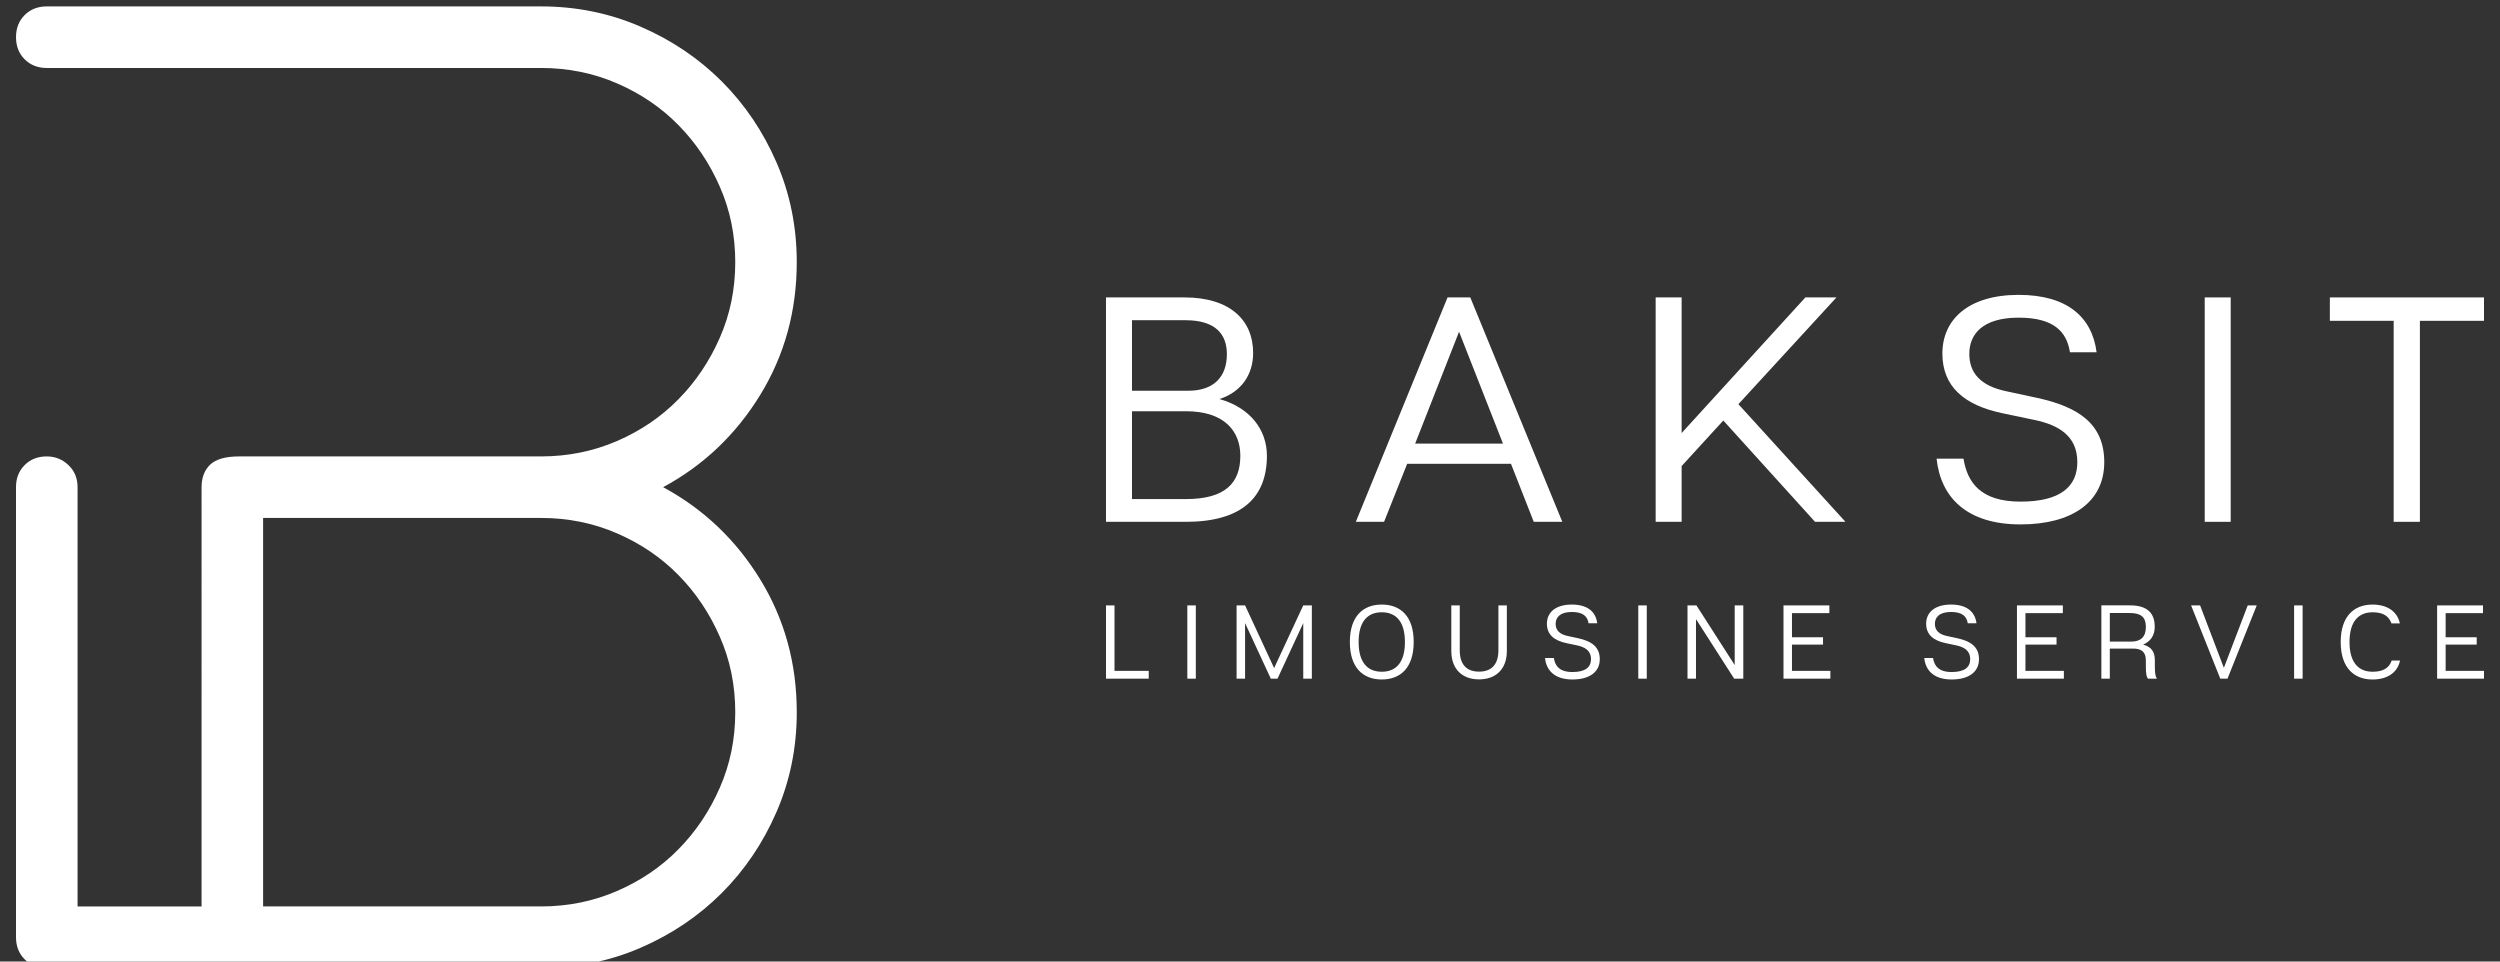
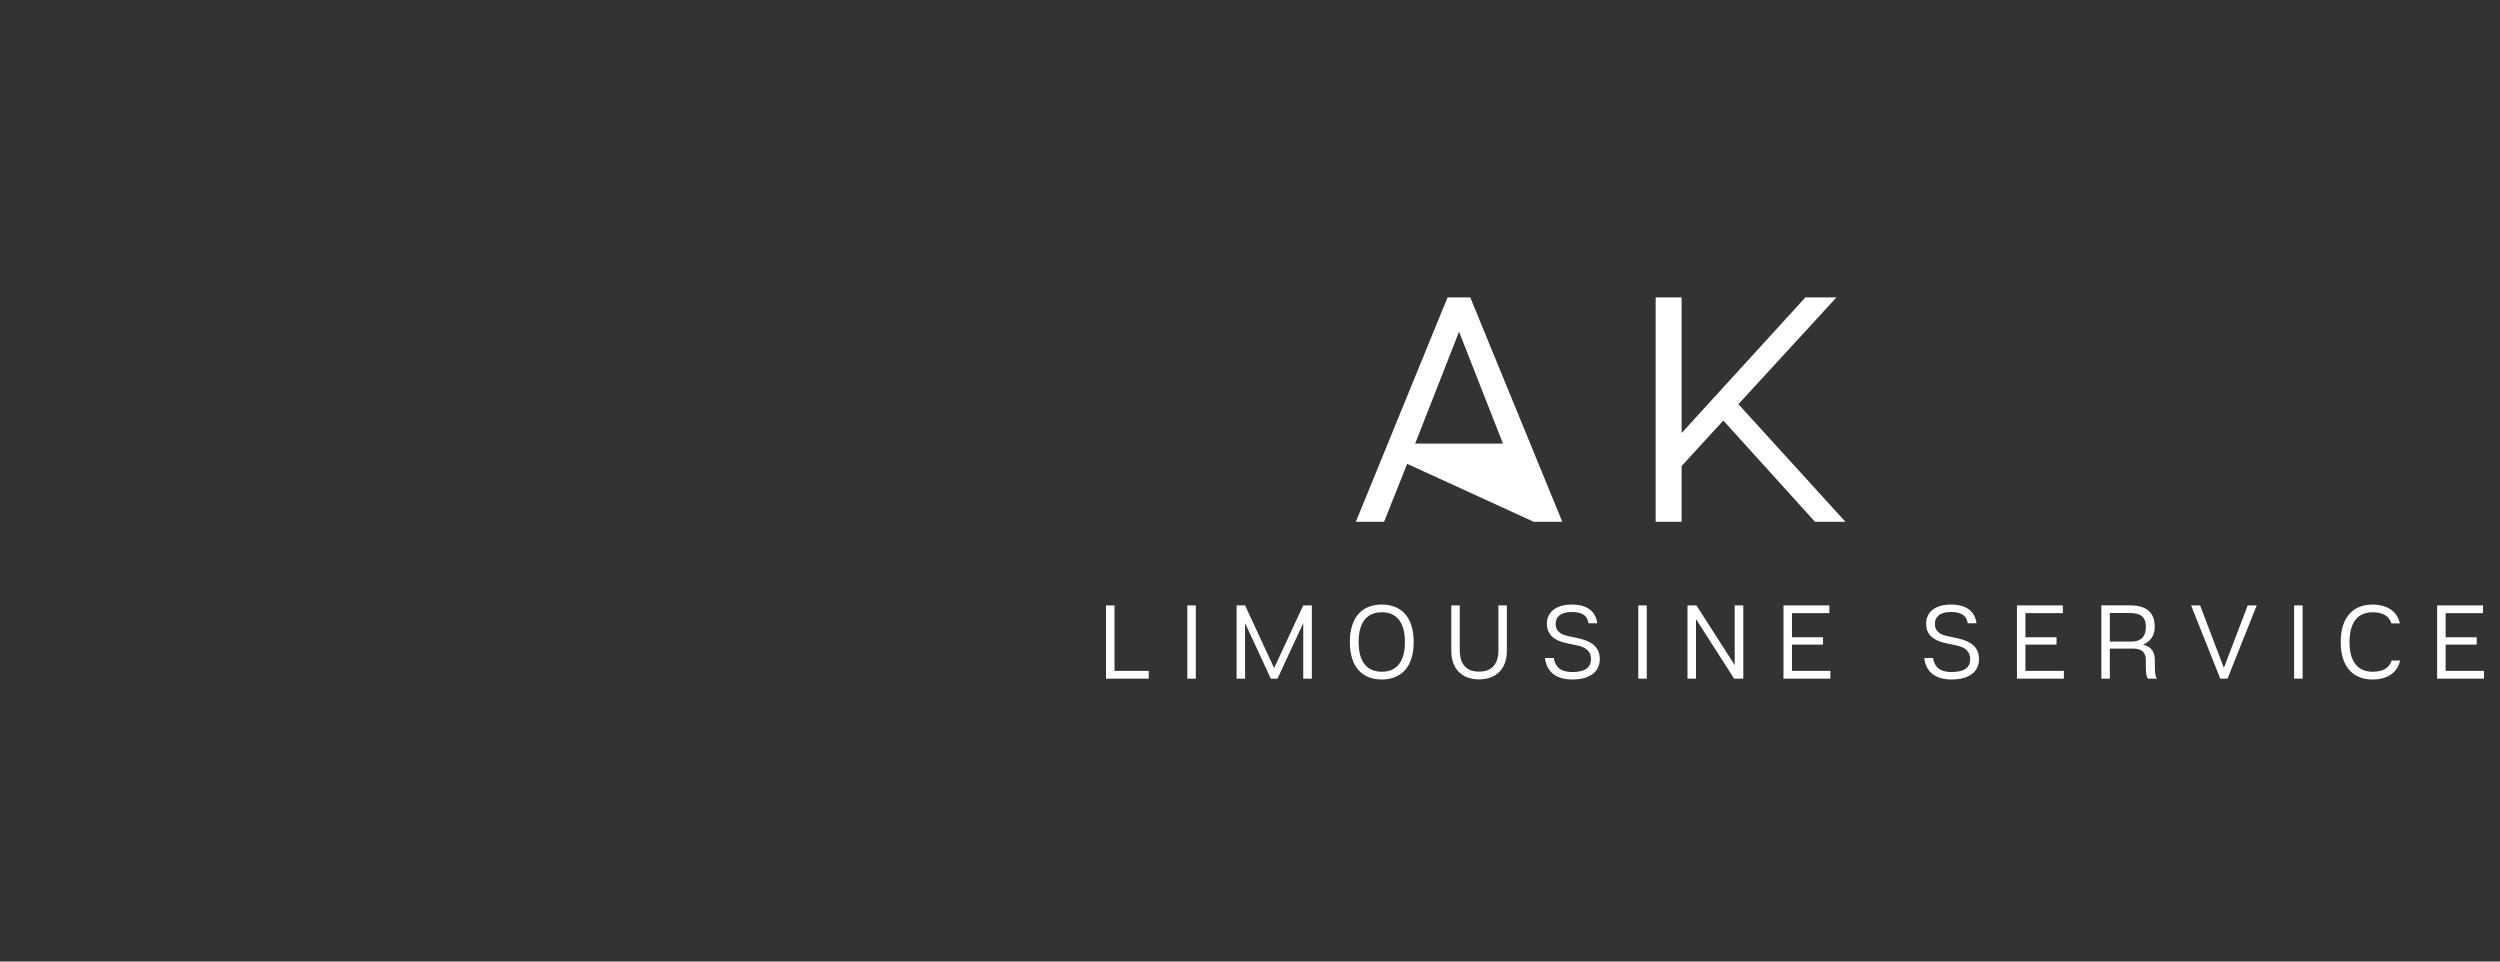
<svg xmlns="http://www.w3.org/2000/svg" version="1.1" id="Calque_1" x="0px" y="0px" width="195px" height="75px" viewBox="0 0 195 75" enable-background="new 0 0 195 75" xml:space="preserve">
  <rect x="0" y="0" width="195" height="75" fill="#333333" stroke="none" />
  <g>
-     <path fill="#FFFFFF" d="M95.118,31.125c1.703-0.549,2.627-1.899,2.627-3.599c0-2.549-1.801-4.327-5.353-4.327h-6.125v17.503h6.226   c4.301,0,6.326-1.85,6.326-5.15C98.82,33.526,97.52,31.804,95.118,31.125L95.118,31.125z M88.295,24.977h4.173   c2.353,0,3.228,1.098,3.228,2.65c0,1.749-1.003,2.85-3.003,2.85h-4.398V24.977z M92.494,38.928h-4.199v-6.85h4.225   c2.977,0,4.226,1.549,4.226,3.474C96.746,37.676,95.572,38.928,92.494,38.928L92.494,38.928z M92.494,38.928" />
-     <path fill="#FFFFFF" d="M119.633,40.702h2.226l-7.177-17.503h-1.774l-7.153,17.503h2.202l1.801-4.523h8.099L119.633,40.702z    M110.382,34.601l3.425-8.726l3.425,8.726H110.382z M110.382,34.601" />
+     <path fill="#FFFFFF" d="M119.633,40.702h2.226l-7.177-17.503h-1.774l-7.153,17.503h2.202l1.801-4.523L119.633,40.702z    M110.382,34.601l3.425-8.726l3.425,8.726H110.382z M110.382,34.601" />
    <path fill="#FFFFFF" d="M141.572,40.702h2.373l-8.35-9.176l7.649-8.327h-2.425l-9.652,10.578V23.199h-2.026v17.503h2.026v-4.35   l3.251-3.552L141.572,40.702z M141.572,40.702" />
-     <path fill="#FFFFFF" d="M158.855,31.026l-2.324-0.5c-2.101-0.425-2.925-1.477-2.925-2.928c0-1.497,0.997-2.821,3.85-2.821   c2.752,0,3.749,1.098,4,2.7h2.078c-0.353-2.775-2.329-4.477-6.078-4.477c-3.925,0-5.95,1.925-5.95,4.575   c0,2.598,1.723,4.026,4.65,4.65l2.525,0.529c1.899,0.396,3.35,1.246,3.35,3.298c0,1.898-1.323,3.075-4.425,3.075   c-3.101,0-4.15-1.474-4.453-3.35h-2.099c0.324,3.049,2.376,5.127,6.552,5.127c4.023,0,6.526-1.751,6.526-4.852   C164.133,33.052,162.106,31.726,158.855,31.026L158.855,31.026z M158.855,31.026" />
-     <rect x="171.968" y="23.199" fill="#FFFFFF" width="2.026" height="17.503" />
-     <path fill="#FFFFFF" d="M193.751,23.199h-12.022v1.824h4.977v15.679h2.046V25.023h5V23.199z M193.751,23.199" />
    <path fill="#FFFFFF" d="M86.931,52.329V47.22h-0.662v5.717h3.333v-0.607H86.931z M93.274,52.937V47.22h-0.662v5.717H93.274z    M102.323,47.22h-0.67l-2.271,4.89l-2.266-4.89h-0.662v5.717h0.662v-4.335l2.008,4.335h0.521l2.009-4.335v4.335h0.67V47.22z    M107.78,47.156c-1.471,0-2.491,0.919-2.491,2.922c0,2,1.021,2.922,2.491,2.922c1.468,0,2.488-0.922,2.488-2.922   C110.269,48.075,109.248,47.156,107.78,47.156L107.78,47.156z M107.78,52.396c-1.096,0-1.807-0.702-1.807-2.317   c0-1.618,0.711-2.321,1.807-2.321c1.093,0,1.804,0.703,1.804,2.321C109.584,51.693,108.873,52.396,107.78,52.396L107.78,52.396z    M117.534,50.78V47.22h-0.658v3.5c0,1.121-0.55,1.668-1.512,1.668c-0.963,0-1.503-0.547-1.503-1.668v-3.5h-0.659v3.561   c0,1.401,0.847,2.211,2.162,2.211C116.688,52.991,117.534,52.182,117.534,50.78L117.534,50.78z M123.058,49.774l-0.757-0.162   c-0.688-0.139-0.96-0.482-0.96-0.956c0-0.488,0.329-0.922,1.26-0.922c0.899,0,1.223,0.358,1.307,0.881h0.677   c-0.113-0.904-0.761-1.459-1.983-1.459c-1.283,0-1.944,0.627-1.944,1.491c0,0.85,0.563,1.315,1.52,1.518l0.827,0.173   c0.618,0.13,1.093,0.408,1.093,1.078c0,0.621-0.434,1.003-1.445,1.003c-1.015,0-1.355-0.479-1.454-1.093h-0.688   c0.106,0.995,0.777,1.674,2.142,1.674c1.312,0,2.13-0.572,2.13-1.584C124.78,50.434,124.118,50.003,123.058,49.774L123.058,49.774z    M128.448,52.937V47.22h-0.662v5.717H128.448z M135.977,47.22h-0.67v4.653l-2.986-4.653h-0.696v5.717h0.662v-4.647l2.979,4.647   h0.711V47.22z M139.774,52.329V50.28h2.422v-0.572h-2.422v-1.885h2.916V47.22h-3.578v5.717h3.656v-0.607H139.774z M152.636,49.774   l-0.757-0.162c-0.688-0.139-0.957-0.482-0.957-0.956c0-0.488,0.326-0.922,1.257-0.922c0.899,0,1.223,0.358,1.307,0.881h0.68   c-0.116-0.904-0.764-1.459-1.986-1.459c-1.283,0-1.941,0.627-1.941,1.491c0,0.85,0.561,1.315,1.517,1.518l0.824,0.173   c0.621,0.13,1.095,0.408,1.095,1.078c0,0.621-0.433,1.003-1.444,1.003c-1.015,0-1.355-0.479-1.454-1.093h-0.685   c0.104,0.995,0.774,1.674,2.139,1.674c1.312,0,2.13-0.572,2.13-1.584C154.358,50.434,153.696,50.003,152.636,49.774L152.636,49.774   z M157.985,52.329V50.28h2.425v-0.572h-2.425v-1.885h2.916V47.22h-3.578v5.717h3.659v-0.607H157.985z M168.078,51.979v-0.474   c0-0.671-0.266-1.046-0.913-1.226c0.572-0.243,0.904-0.702,0.904-1.388c0-1.069-0.578-1.673-1.934-1.673h-2.229v5.717h0.659V50.59   h1.82c0.541,0,0.992,0.173,0.992,0.934v0.456c0,0.572,0.046,0.798,0.161,0.957h0.702C168.13,52.777,168.078,52.552,168.078,51.979   L168.078,51.979z M166.251,50.043h-1.685v-2.228h1.561c0.867,0,1.252,0.317,1.252,1.086   C167.379,49.693,166.959,50.043,166.251,50.043L166.251,50.043z M175.323,47.22l-1.861,4.873l-1.855-4.873h-0.702l2.277,5.717   h0.563l2.281-5.717H175.323z M179.604,52.937V47.22h-0.664v5.717H179.604z M185.066,52.396c-1.09,0-1.804-0.702-1.804-2.317   c0-1.618,0.714-2.321,1.804-2.321c0.817,0,1.266,0.295,1.468,0.867h0.656c-0.208-0.965-1.022-1.468-2.133-1.468   c-1.454,0-2.482,0.919-2.482,2.922c0,2,1.028,2.922,2.482,2.922c1.118,0,1.942-0.506,2.147-1.477h-0.653   C186.35,52.102,185.89,52.396,185.066,52.396L185.066,52.396z M190.76,52.329V50.28h2.422v-0.572h-2.422v-1.885h2.913V47.22h-3.577   v5.717h3.655v-0.607H190.76z M190.76,52.329" />
  </g>
-   <path fill="#FFFFFF" d="M51.723,38c3.152,1.702,5.675,4.102,7.577,7.199c1.9,3.104,2.848,6.551,2.848,10.353  c0,2.749-0.523,5.339-1.572,7.761c-1.05,2.426-2.478,4.539-4.274,6.339c-1.802,1.8-3.915,3.226-6.34,4.276  C47.538,74.977,44.949,75.5,42.2,75.5H3.646c-0.699,0-1.273-0.226-1.723-0.674c-0.451-0.45-0.675-1.025-0.675-1.725V38  c0-0.699,0.224-1.274,0.675-1.723c0.45-0.452,1.023-0.676,1.723-0.676c0.653,0,1.214,0.224,1.691,0.676  C5.812,36.726,6.05,37.301,6.05,38v32.702h9.673V38c0-0.751,0.227-1.335,0.675-1.763c0.451-0.425,1.2-0.636,2.25-0.636H42.2  c2.1,0,4.074-0.402,5.923-1.199c1.851-0.801,3.451-1.889,4.8-3.265c1.352-1.373,2.426-2.973,3.223-4.798  c0.802-1.825,1.204-3.787,1.204-5.889c0-2.098-0.401-4.063-1.204-5.887c-0.796-1.825-1.871-3.425-3.223-4.8  c-1.35-1.376-2.949-2.464-4.8-3.263C46.274,5.699,44.3,5.302,42.2,5.302H3.646c-0.699,0-1.273-0.227-1.723-0.677  C1.473,4.176,1.249,3.6,1.249,2.899c0-0.7,0.224-1.273,0.675-1.723C2.374,0.726,2.947,0.5,3.646,0.5H42.2  c2.749,0,5.338,0.527,7.761,1.578c2.425,1.049,4.538,2.473,6.34,4.273c1.796,1.799,3.224,3.911,4.274,6.337  c1.049,2.425,1.572,5.011,1.572,7.763c0,3.801-0.948,7.25-2.848,10.35C57.398,33.899,54.875,36.301,51.723,38 M42.2,70.702  c2.1,0,4.074-0.4,5.923-1.202c1.851-0.799,3.451-1.886,4.8-3.262c1.352-1.374,2.426-2.973,3.223-4.799  c0.802-1.827,1.204-3.789,1.204-5.888c0-2.1-0.401-4.063-1.204-5.887c-0.796-1.825-1.871-3.425-3.223-4.803  c-1.35-1.375-2.949-2.461-4.8-3.261c-1.85-0.801-3.824-1.2-5.923-1.2H20.522v30.301H42.2z M42.2,70.702" />
</svg>